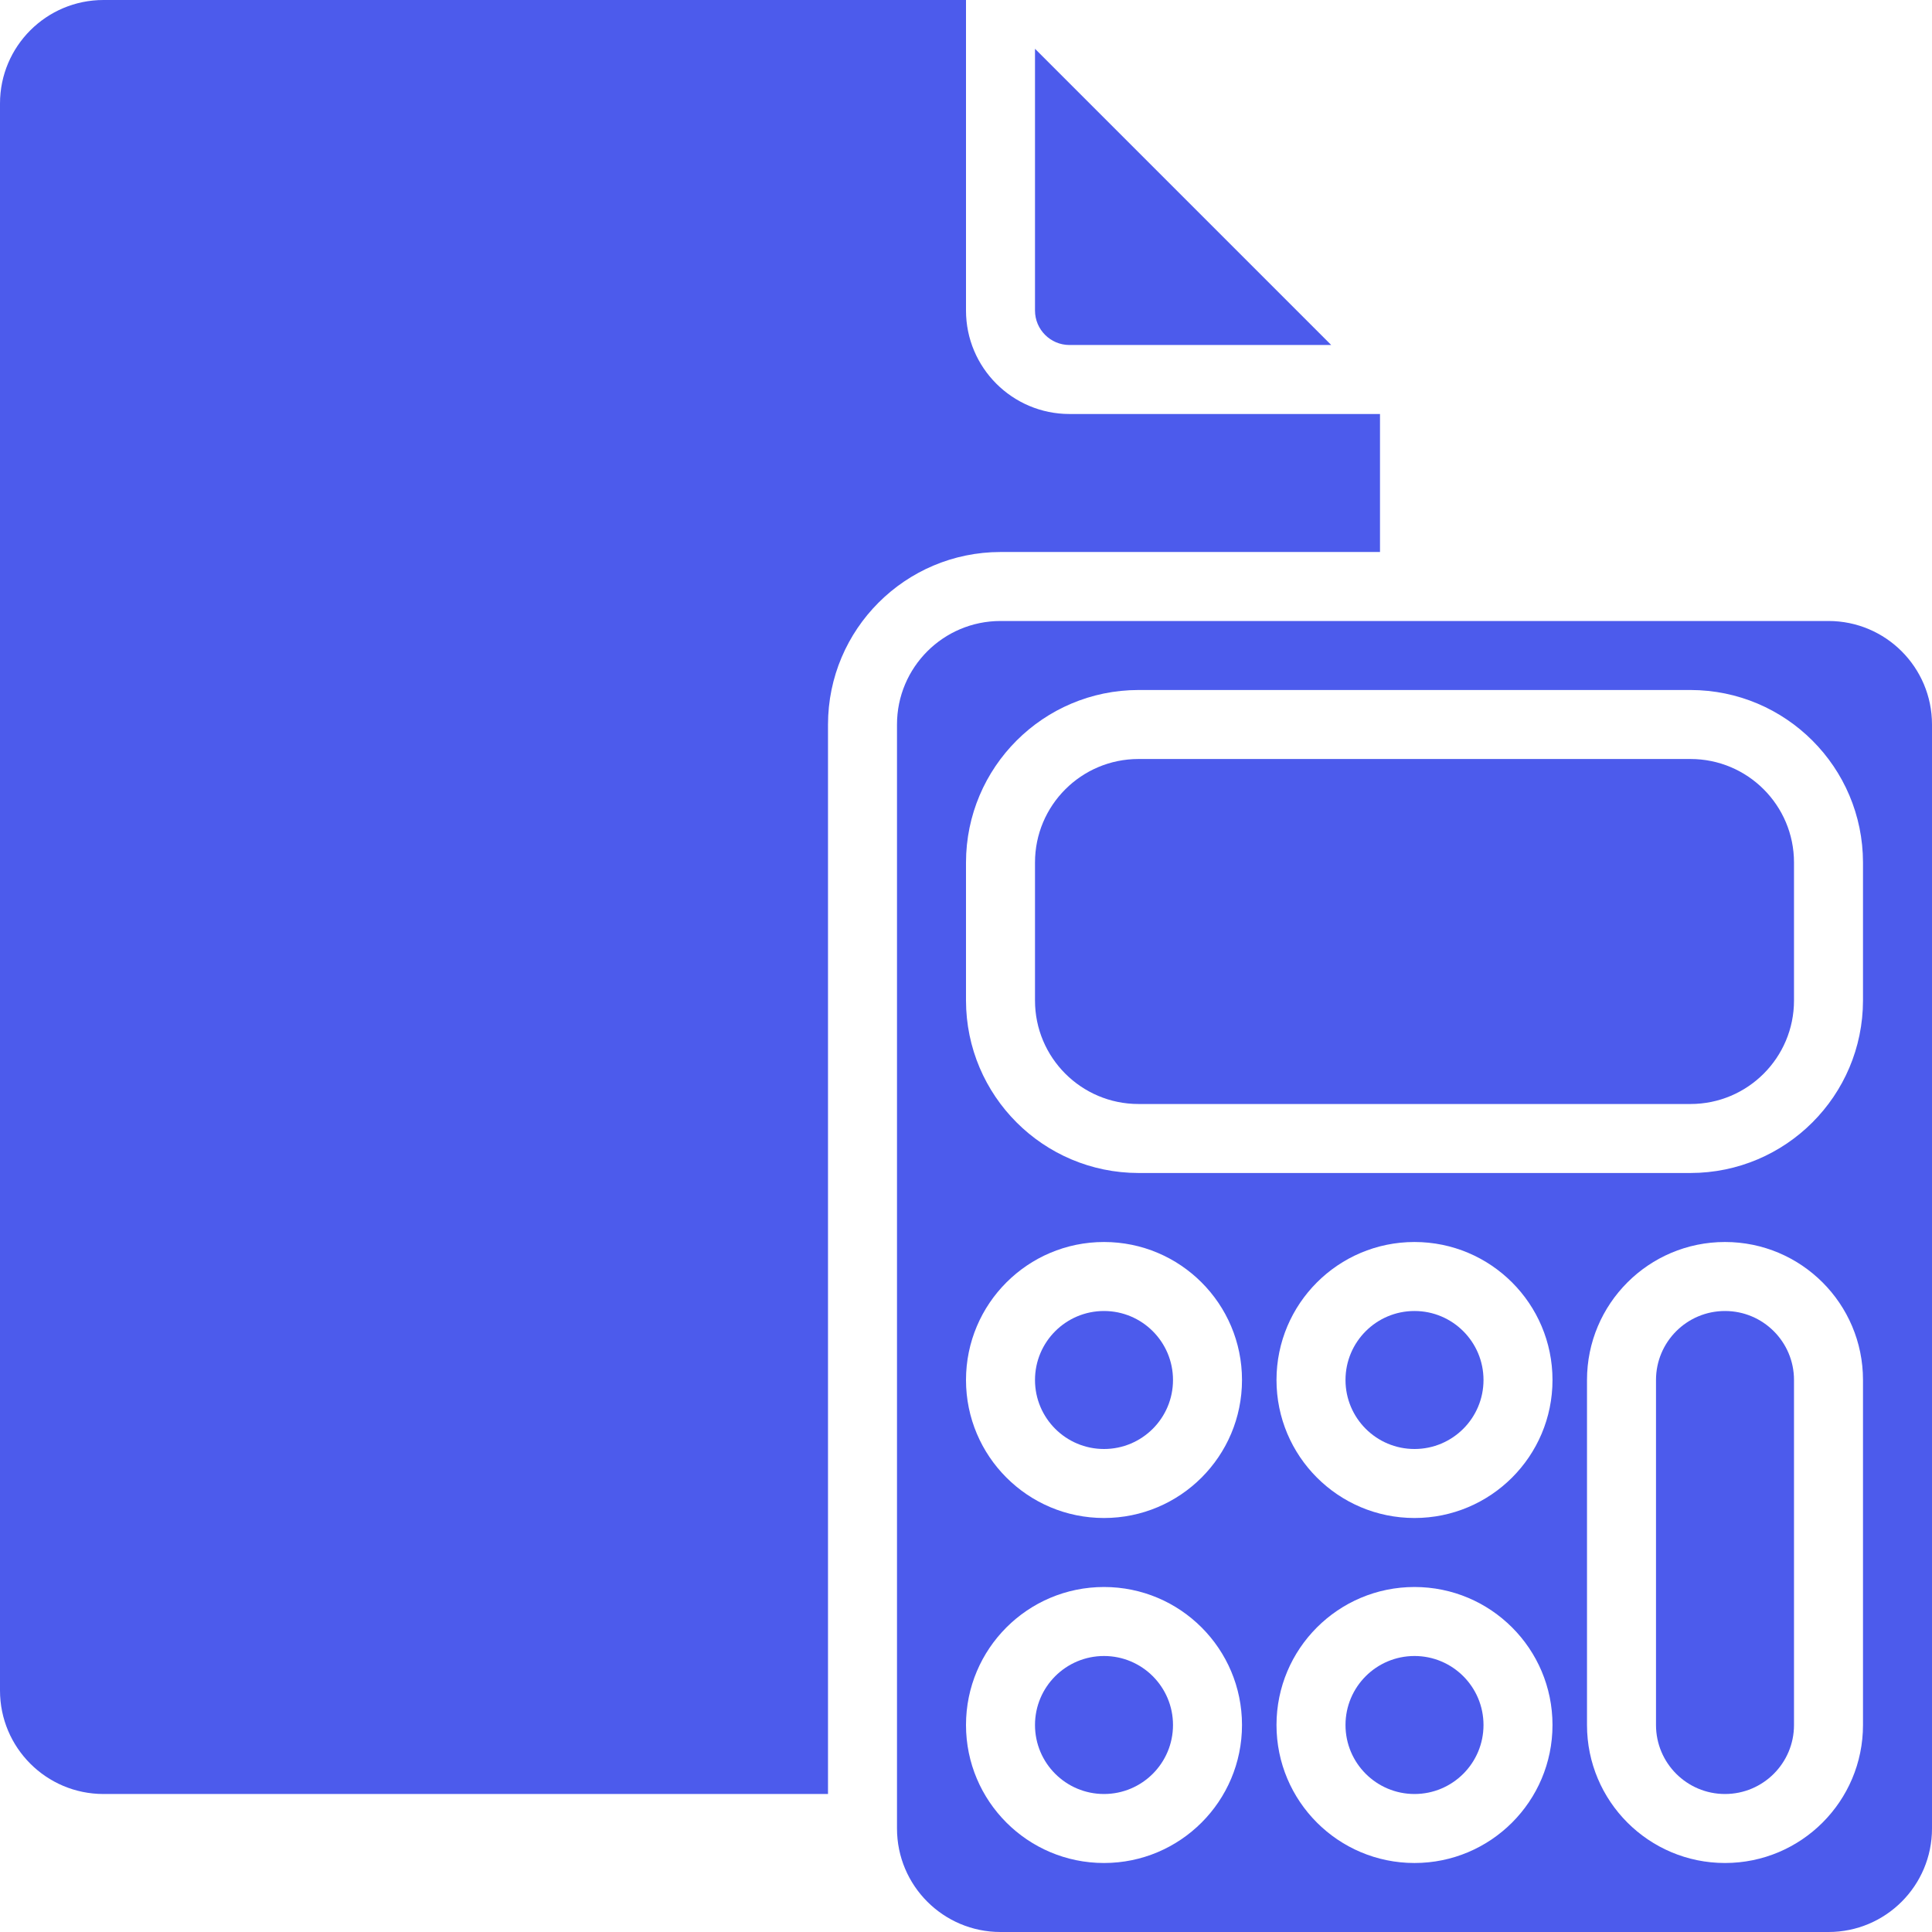
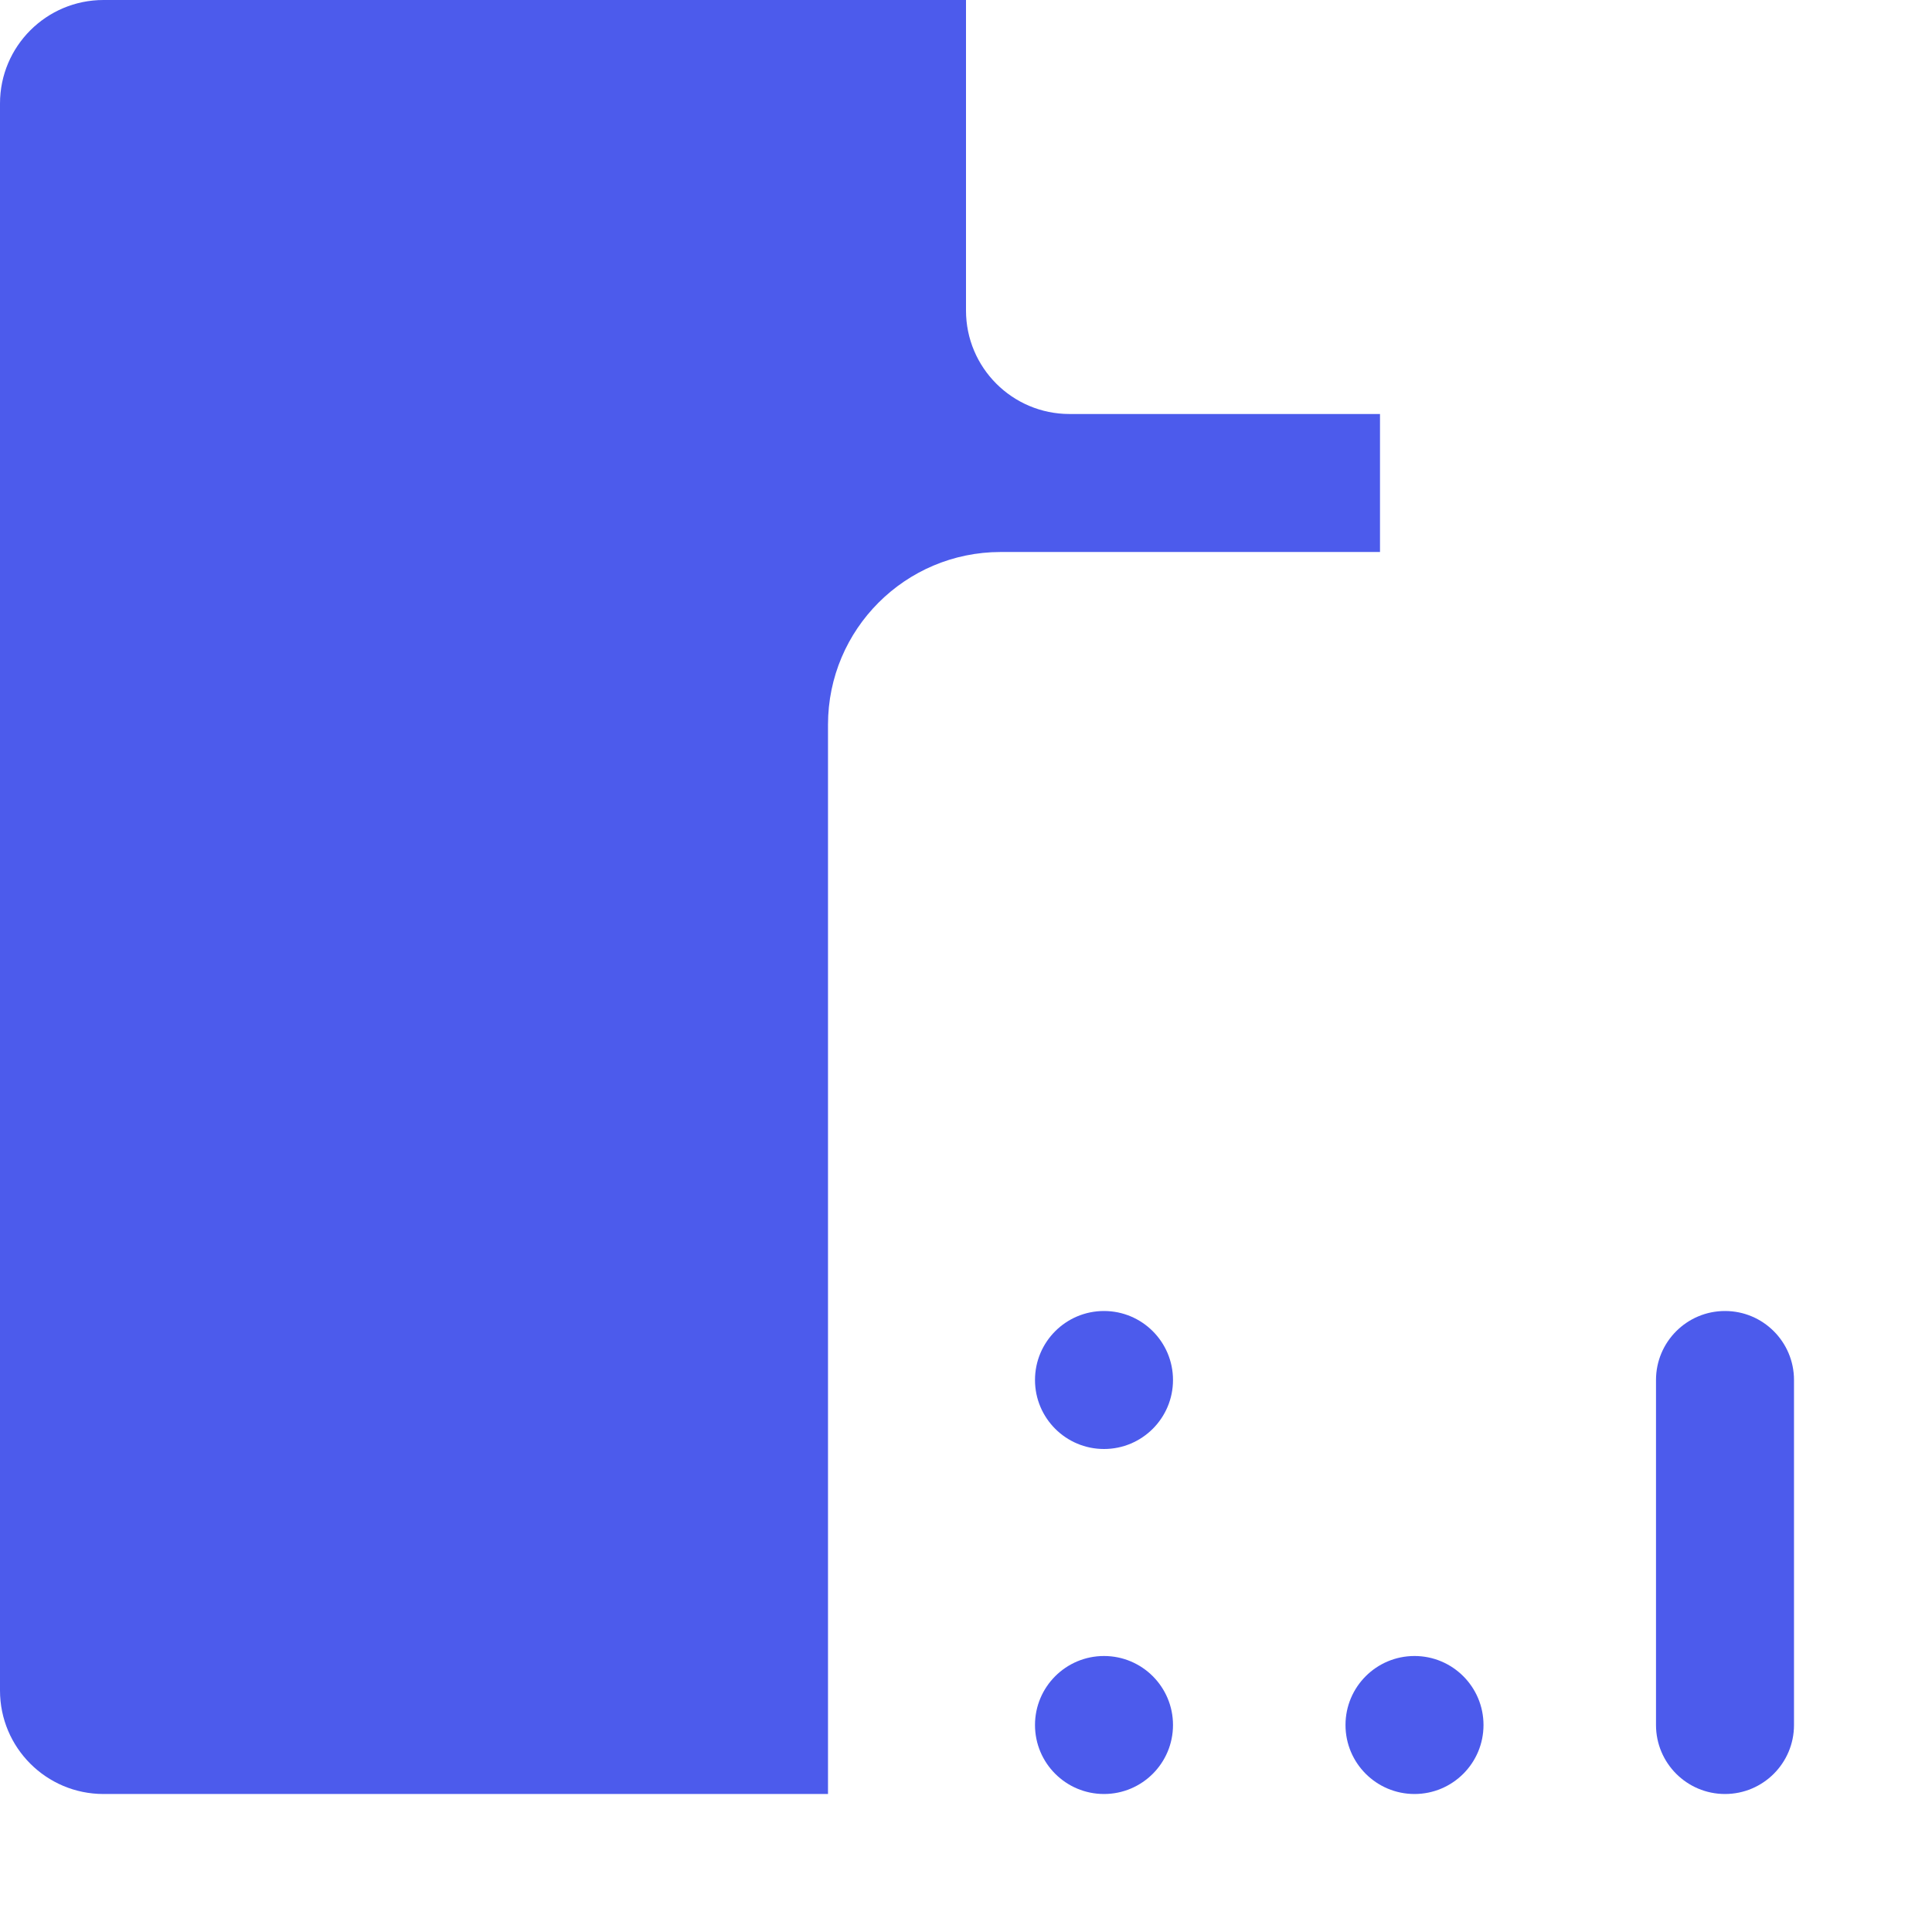
<svg xmlns="http://www.w3.org/2000/svg" height="512px" viewBox="0 0 448 448" width="512px" class="">
  <g>
    <path d="m272 320c0 8.836-7.164 16-16 16s-16-7.164-16-16 7.164-16 16-16 16 7.164 16 16zm0 0" data-original="#000000" class="active-path" data-old_color="#000000" fill="#4C5BEC" />
-     <path d="m344 320c0 8.836-7.164 16-16 16s-16-7.164-16-16 7.164-16 16-16 16 7.164 16 16zm0 0" data-original="#000000" class="active-path" data-old_color="#000000" fill="#4C5BEC" />
-     <path d="m344 400c0 8.836-7.164 16-16 16s-16-7.164-16-16 7.164-16 16-16 16 7.164 16 16zm0 0" data-original="#000000" class="active-path" data-old_color="#000000" fill="#4C5BEC" />
+     <path d="m344 400c0 8.836-7.164 16-16 16s-16-7.164-16-16 7.164-16 16-16 16 7.164 16 16m0 0" data-original="#000000" class="active-path" data-old_color="#000000" fill="#4C5BEC" />
    <path d="m272 400c0 8.836-7.164 16-16 16s-16-7.164-16-16 7.164-16 16-16 16 7.164 16 16zm0 0" data-original="#000000" class="active-path" data-old_color="#000000" fill="#4C5BEC" />
    <path d="m400 304c-8.836 0-16 7.164-16 16v80c0 8.836 7.164 16 16 16s16-7.164 16-16v-80c0-8.836-7.164-16-16-16zm0 0" data-original="#000000" class="active-path" data-old_color="#000000" fill="#4C5BEC" />
-     <path d="m308.688 80-68.688-68.688v60.688c0 4.418 3.582 8 8 8zm0 0" data-original="#000000" class="active-path" data-old_color="#000000" fill="#4C5BEC" />
-     <path d="m264 176h128c13.254 0 24 10.746 24 24v32c0 13.254-10.746 24-24 24h-128c-13.254 0-24-10.746-24-24v-32c0-13.254 10.746-24 24-24zm0 0" data-original="#000000" class="active-path" data-old_color="#000000" fill="#4C5BEC" />
-     <path d="m448 168c0-13.254-10.746-24-24-24h-192c-13.254 0-24 10.746-24 24v256c0 13.254 10.746 24 24 24h192c13.254 0 24-10.746 24-24zm-192 264c-17.672 0-32-14.328-32-32s14.328-32 32-32 32 14.328 32 32-14.328 32-32 32zm0-80c-17.672 0-32-14.328-32-32s14.328-32 32-32 32 14.328 32 32-14.328 32-32 32zm72 80c-17.672 0-32-14.328-32-32s14.328-32 32-32 32 14.328 32 32-14.328 32-32 32zm0-80c-17.672 0-32-14.328-32-32s14.328-32 32-32 32 14.328 32 32-14.328 32-32 32zm104 48c0 17.672-14.328 32-32 32s-32-14.328-32-32v-80c0-17.672 14.328-32 32-32s32 14.328 32 32zm0-168c-.027 22.082-17.918 39.973-40 40h-128c-22.082-.027-39.973-17.918-40-40v-32c.027-22.082 17.918-39.973 40-40h128c22.082.027 39.973 17.918 40 40zm0 0" data-original="#000000" class="active-path" data-old_color="#000000" fill="#4C5BEC" />
    <path d="m0 392c0 13.254 10.746 24 24 24h168v-248c.027-22.082 17.918-39.973 40-40h88v-32h-72c-13.254 0-24-10.746-24-24v-72h-200c-13.254 0-24 10.746-24 24zm0 0" data-original="#000000" class="active-path" data-old_color="#000000" fill="#4C5BEC" />
  </g>
</svg>